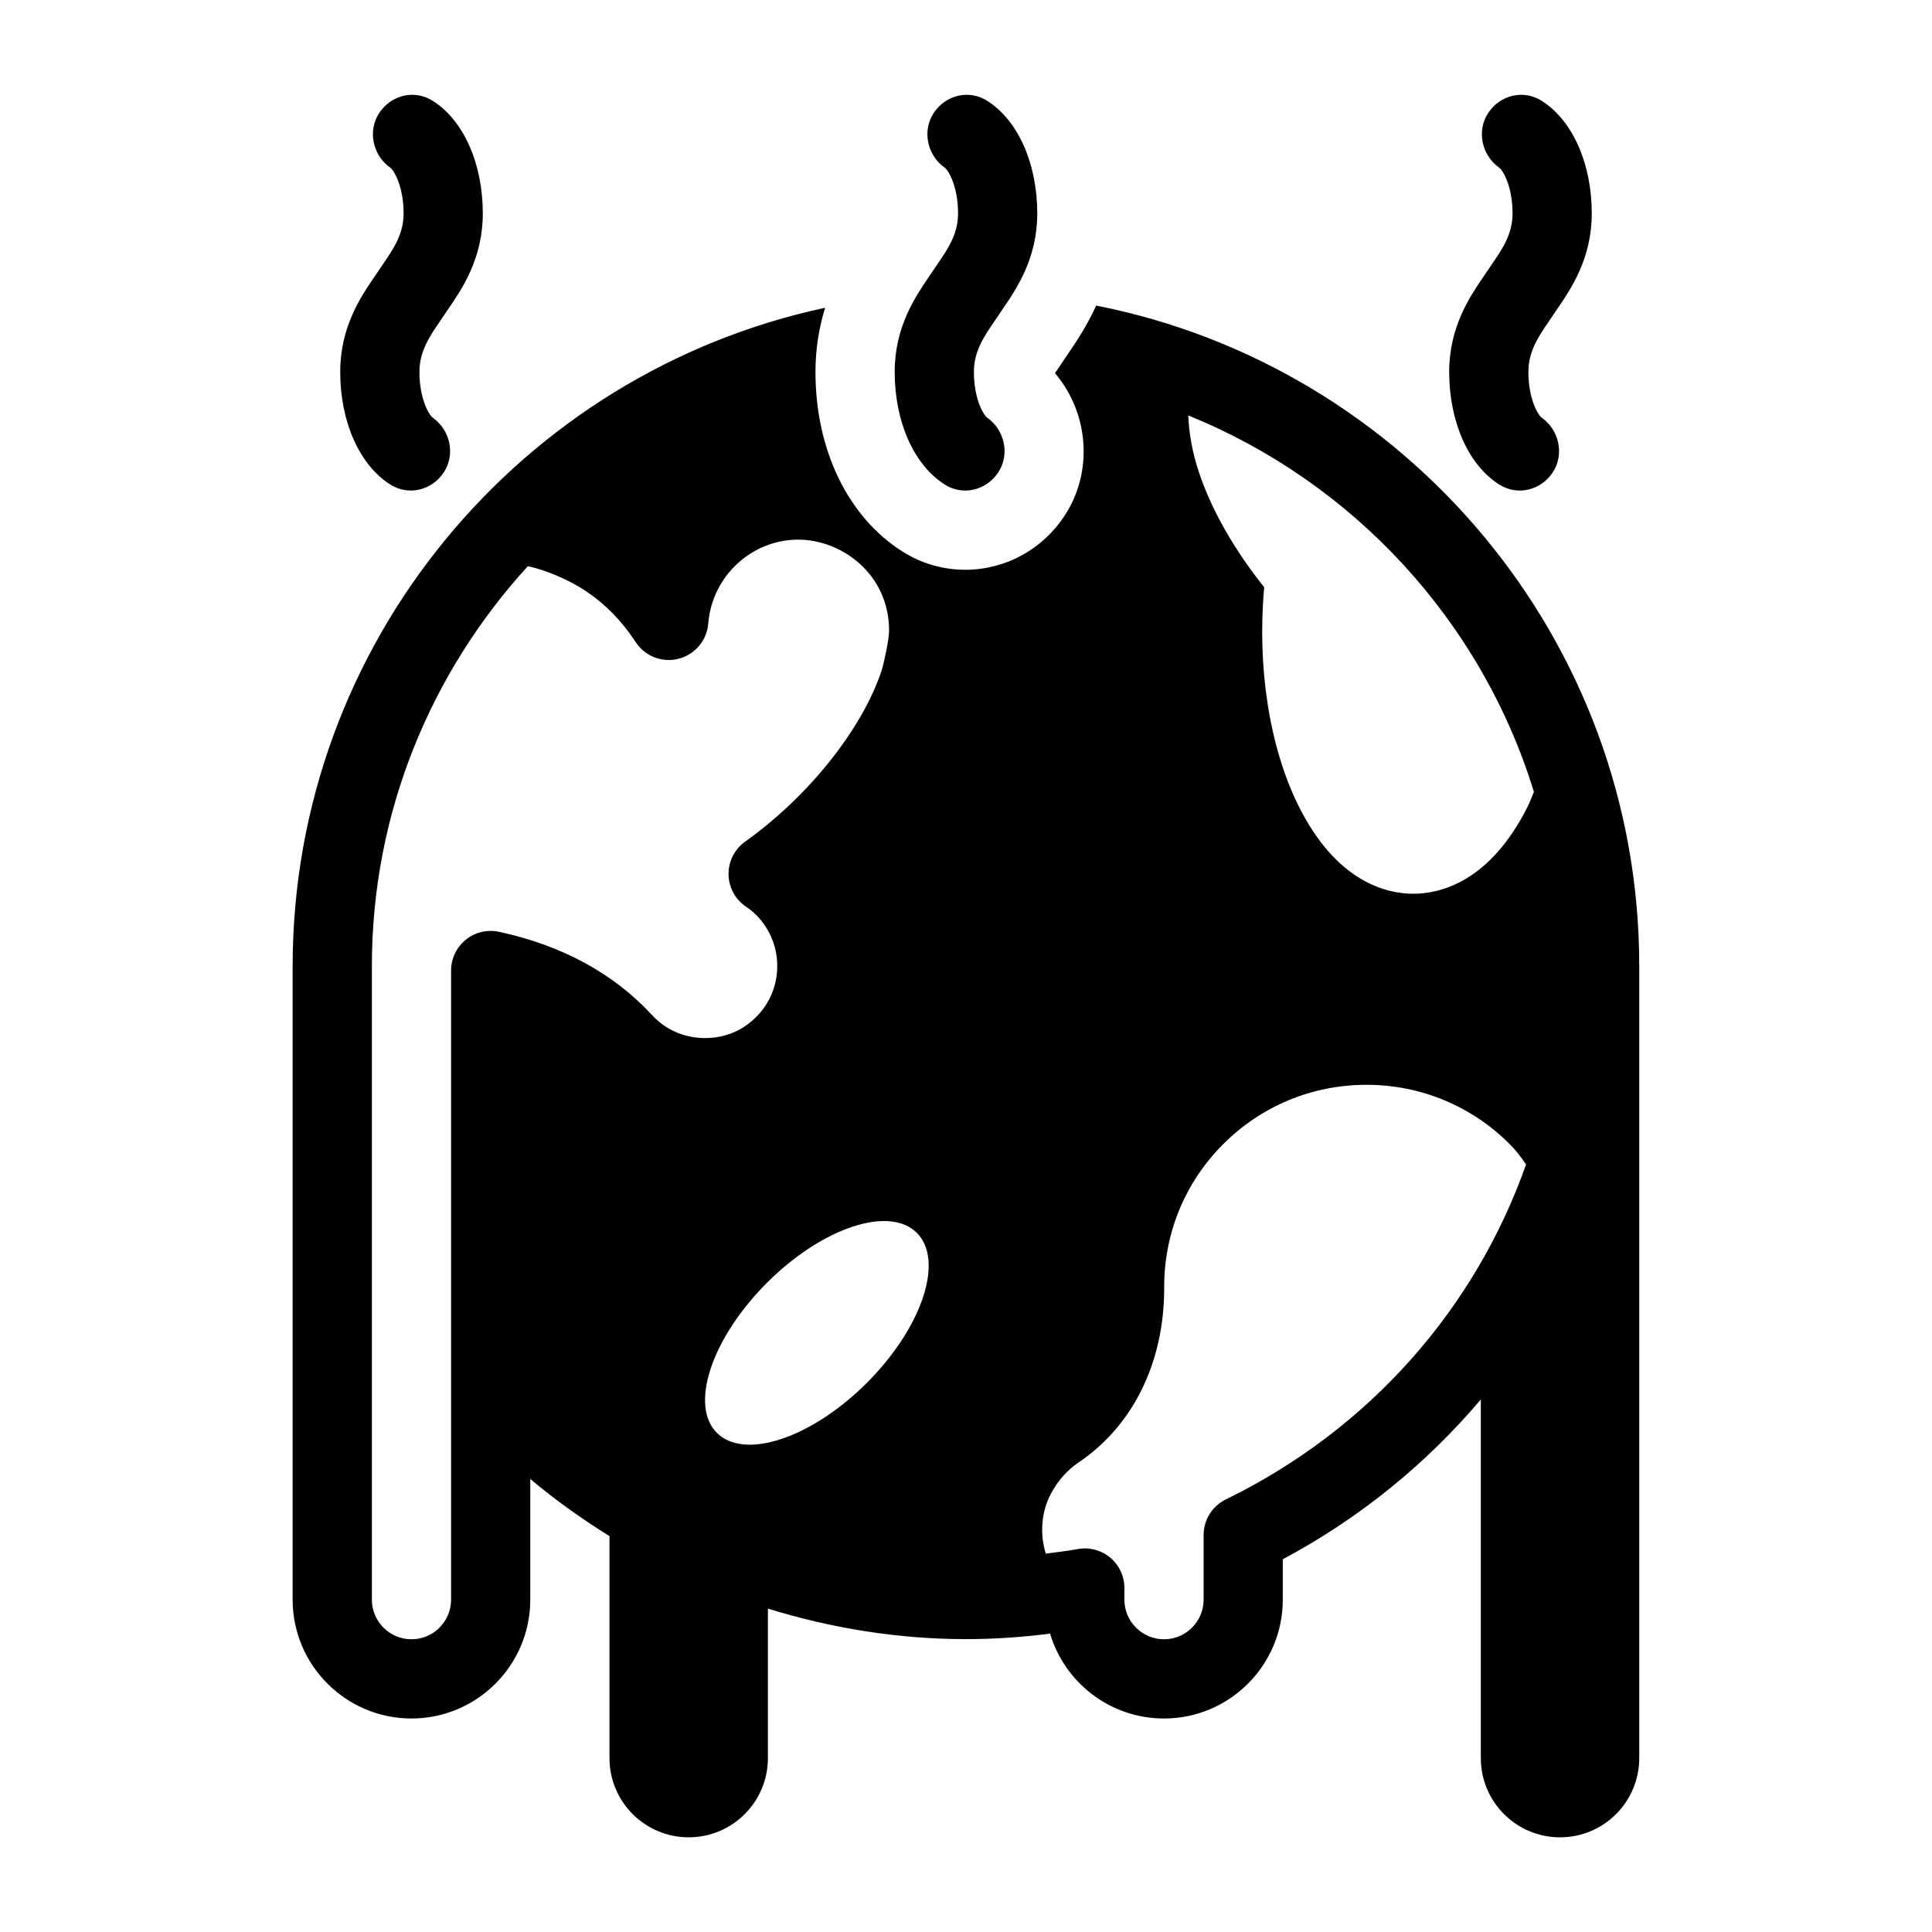
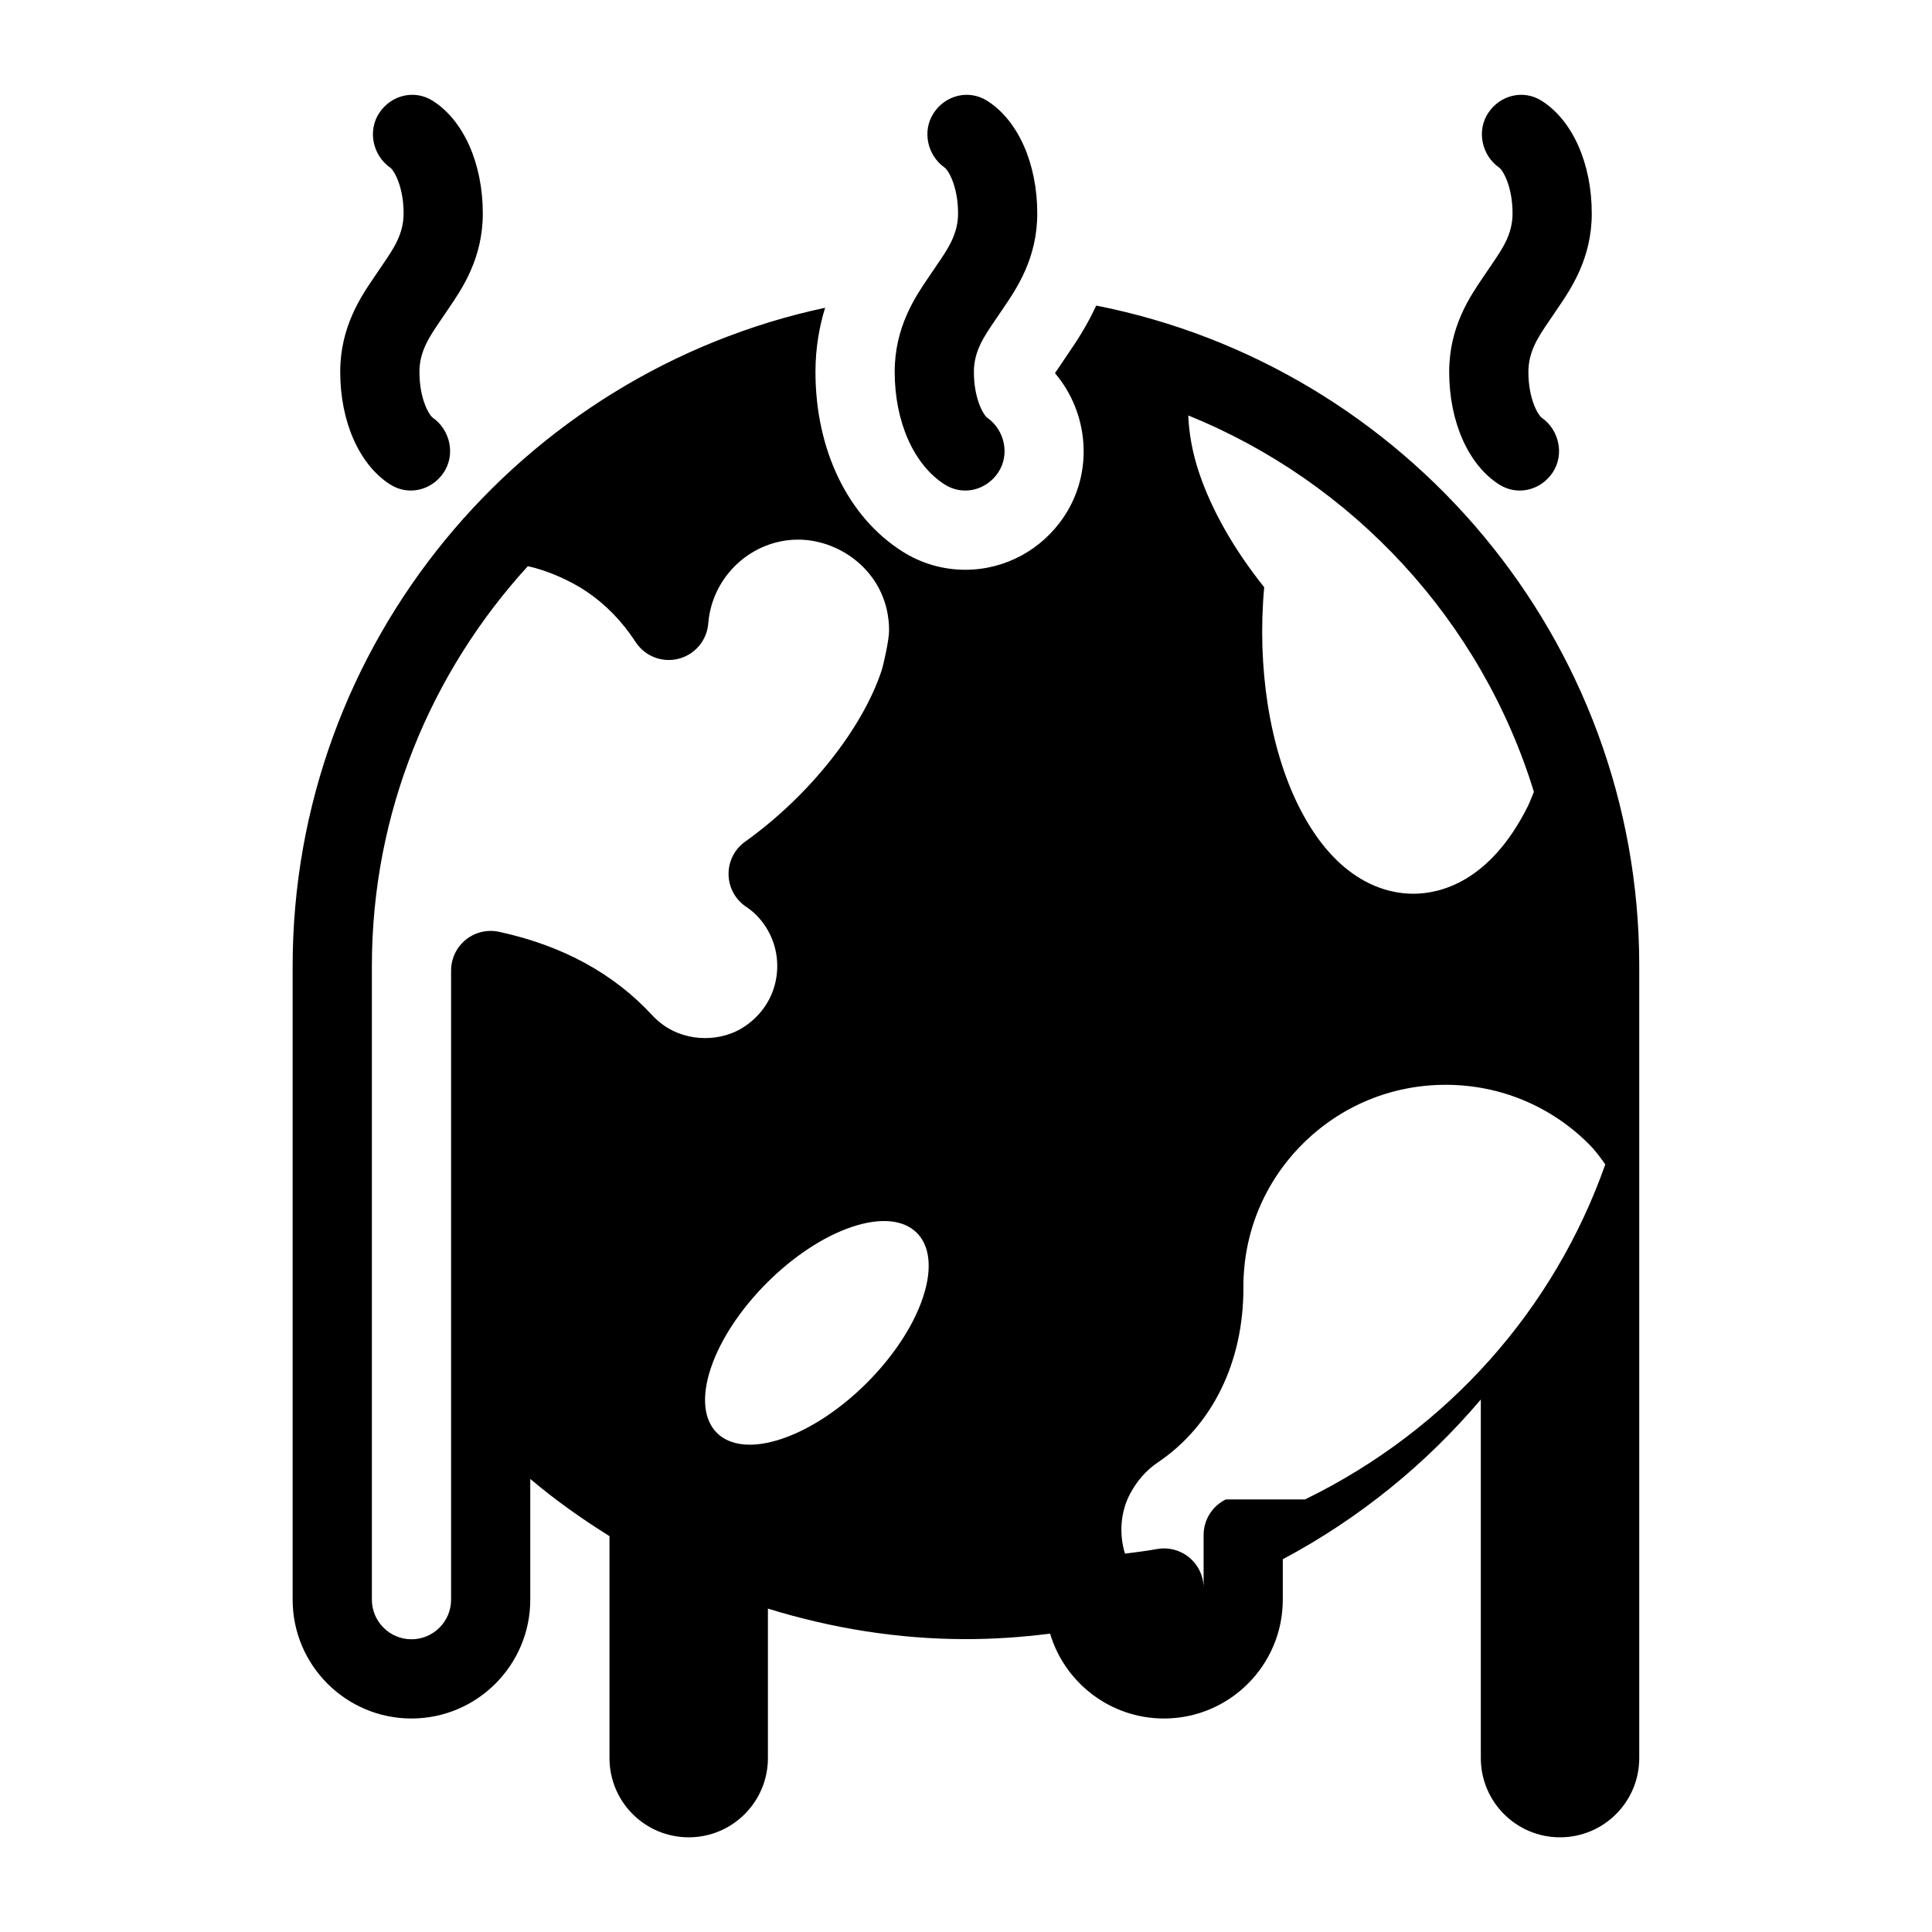
<svg xmlns="http://www.w3.org/2000/svg" fill="#000000" width="800px" height="800px" version="1.1" viewBox="144 144 512 512">
-   <path d="m258.67 254.68c4.664 3.269 6.074 9.805 2.914 14.543-3.164 4.742-9.328 6.234-14.129 3.199-8.199-5.176-13.293-16.621-13.293-29.867 0-11.93 5.488-19.973 9.121-25.285l2.207-3.258c2.812-4.113 5.469-8 5.469-13.441 0-7.277-2.617-11.488-3.519-12.125-4.668-3.269-6.07-9.805-2.914-14.547 3.164-4.742 9.328-6.234 14.129-3.199 8.199 5.18 13.293 16.621 13.293 29.871 0 11.93-5.492 19.965-9.129 25.281l-2.203 3.254c-2.805 4.117-5.461 8-5.461 13.449 0 7.277 2.613 11.488 3.516 12.125zm143.42-12.125c0-5.449 2.656-9.332 5.465-13.449l2.203-3.254c3.633-5.316 9.129-13.352 9.129-25.281 0-13.25-5.094-24.691-13.293-29.867-4.801-3.035-10.969-1.543-14.129 3.199-3.156 4.742-1.754 11.273 2.91 14.543 0.902 0.633 3.519 4.848 3.519 12.125 0 5.441-2.656 9.328-5.465 13.438l-2.207 3.258c-3.633 5.316-9.121 13.359-9.121 25.289 0 13.25 5.094 24.691 13.293 29.867 4.801 3.035 10.969 1.543 14.129-3.199 3.156-4.742 1.746-11.273-2.914-14.543-0.902-0.637-3.519-4.848-3.519-12.125zm146.95 0c0-5.449 2.656-9.332 5.465-13.449l2.203-3.254c3.629-5.316 9.125-13.352 9.125-25.281 0-13.25-5.094-24.691-13.293-29.867-4.801-3.035-10.969-1.543-14.129 3.199-3.156 4.742-1.754 11.273 2.91 14.543 0.902 0.633 3.519 4.848 3.519 12.125 0 5.441-2.656 9.328-5.465 13.438l-2.207 3.258c-3.633 5.316-9.121 13.359-9.121 25.289 0 13.25 5.094 24.691 13.293 29.867 4.801 3.035 10.969 1.543 14.129-3.199 3.156-4.742 1.746-11.273-2.914-14.543-0.902-0.637-3.516-4.848-3.516-12.125zm-114.54-17.574c-2.484 5.414-5.312 9.637-7.332 12.594 0 0-3.18 4.695-3.586 5.316 8.926 10.504 10.305 26.109 2.438 37.941-5.883 8.871-15.684 14.164-26.215 14.164-5.93 0-11.711-1.691-16.629-4.828-14.445-9.117-23.07-26.918-23.07-47.609 0-6.438 1.047-12.066 2.555-16.996-80.496 17.215-141.09 88.852-141.11 174.48v167.89c0 17.363 14.125 31.488 31.488 31.488 17.363 0 31.488-14.125 31.488-31.488v-32c6.617 5.617 13.688 10.59 20.992 15.16v58.824c0 11.594 9.398 20.992 20.992 20.992s20.992-9.398 20.992-20.992v-39.617c16.855 5.207 34.496 8.086 52.48 8.086 7.305 0 14.77-0.492 22.297-1.461 3.879 13 15.945 22.496 30.184 22.496 17.363 0 31.488-14.125 31.488-31.488v-10.715c20.461-10.91 38.098-25.371 52.48-42.336v95.035c0 11.594 9.398 20.992 20.992 20.992s20.992-9.398 20.992-20.992v-209.92c0-86.582-62-158.89-143.92-175.02zm-114.63 190.72c-1.145-0.816-2.18-1.727-3.09-2.715-10.199-11.035-23.836-18.449-40.535-22.047-3.09-0.668-6.336 0.098-8.805 2.098-2.465 1.988-3.898 4.992-3.898 8.164v166.73c0 5.785-4.711 10.496-10.496 10.496-5.785 0-10.496-4.711-10.496-10.496v-167.97c0.012-40.801 15.758-77.902 41.32-105.9 5.152 1.031 11.57 3.992 15.473 6.633 5.207 3.516 9.484 7.914 13.098 13.449 2.453 3.762 7.019 5.562 11.387 4.434 4.352-1.113 7.512-4.867 7.867-9.348 0.973-12.457 11.445-22.219 23.84-22.219 11.578 0 24.078 9.203 24.078 24.078 0 2.492-1.445 8.953-2.008 10.699-5.176 15.523-19.355 33.289-36.133 45.254-2.793 1.988-4.434 5.219-4.402 8.641 0.031 3.43 1.738 6.625 4.562 8.562 0.957 0.652 1.891 1.363 2.742 2.215 4.012 4.012 6.027 9.562 5.531 15.227-0.504 5.742-3.449 10.77-8.293 14.148-6.301 4.418-15.453 4.348-21.742-0.133zm68.715 72.152c-5.176 15.523-21.953 32.301-37.477 37.477-15.523 5.176-23.914-3.215-18.738-18.738 5.176-15.523 21.953-32.301 37.477-37.477 15.523-5.176 23.91 3.215 18.738 18.738zm80.277 53.508c-3.609 1.758-5.894 5.418-5.894 9.43v17.141c0 5.785-4.711 10.496-10.496 10.496-5.785 0-10.496-4.711-10.496-10.496v-3.094c0-3.125-1.395-6.094-3.801-8.086-1.898-1.566-4.269-2.41-6.691-2.41-0.652 0-1.312 0.062-1.961 0.184-2.812 0.535-5.586 0.82-8.379 1.207-1.637-5.266-1.184-11.18 1.422-16 1.844-3.414 4.297-6.164 7.273-8.176 14.484-9.754 22.75-26.656 22.684-46.371-0.051-14.355 5.504-27.84 15.641-37.977 10.137-10.137 23.621-15.723 37.961-15.723h0.047c14.359 0.012 27.855 5.621 37.992 15.797h0.004c1.586 1.59 2.945 3.426 4.258 5.301-13.48 38.184-41.469 70.18-79.562 88.777zm80.016-183.67c-10.078 20.152-23.332 23.16-30.34 23.16s-20.27-3.008-30.352-23.16c-7.754-15.512-11.09-36.922-9.16-58.059-8.035-10.07-13.98-20.535-17.297-30.477-1.75-5.254-2.633-10.27-2.828-15.059 43.656 17.695 77.652 54.348 91.602 99.762-0.543 1.273-1.031 2.641-1.625 3.832z" />
+   <path d="m258.67 254.68c4.664 3.269 6.074 9.805 2.914 14.543-3.164 4.742-9.328 6.234-14.129 3.199-8.199-5.176-13.293-16.621-13.293-29.867 0-11.93 5.488-19.973 9.121-25.285l2.207-3.258c2.812-4.113 5.469-8 5.469-13.441 0-7.277-2.617-11.488-3.519-12.125-4.668-3.269-6.07-9.805-2.914-14.547 3.164-4.742 9.328-6.234 14.129-3.199 8.199 5.18 13.293 16.621 13.293 29.871 0 11.93-5.492 19.965-9.129 25.281l-2.203 3.254c-2.805 4.117-5.461 8-5.461 13.449 0 7.277 2.613 11.488 3.516 12.125zm143.42-12.125c0-5.449 2.656-9.332 5.465-13.449l2.203-3.254c3.633-5.316 9.129-13.352 9.129-25.281 0-13.25-5.094-24.691-13.293-29.867-4.801-3.035-10.969-1.543-14.129 3.199-3.156 4.742-1.754 11.273 2.91 14.543 0.902 0.633 3.519 4.848 3.519 12.125 0 5.441-2.656 9.328-5.465 13.438l-2.207 3.258c-3.633 5.316-9.121 13.359-9.121 25.289 0 13.25 5.094 24.691 13.293 29.867 4.801 3.035 10.969 1.543 14.129-3.199 3.156-4.742 1.746-11.273-2.914-14.543-0.902-0.637-3.519-4.848-3.519-12.125zm146.95 0c0-5.449 2.656-9.332 5.465-13.449l2.203-3.254c3.629-5.316 9.125-13.352 9.125-25.281 0-13.25-5.094-24.691-13.293-29.867-4.801-3.035-10.969-1.543-14.129 3.199-3.156 4.742-1.754 11.273 2.91 14.543 0.902 0.633 3.519 4.848 3.519 12.125 0 5.441-2.656 9.328-5.465 13.438l-2.207 3.258c-3.633 5.316-9.121 13.359-9.121 25.289 0 13.25 5.094 24.691 13.293 29.867 4.801 3.035 10.969 1.543 14.129-3.199 3.156-4.742 1.746-11.273-2.914-14.543-0.902-0.637-3.516-4.848-3.516-12.125zm-114.54-17.574c-2.484 5.414-5.312 9.637-7.332 12.594 0 0-3.18 4.695-3.586 5.316 8.926 10.504 10.305 26.109 2.438 37.941-5.883 8.871-15.684 14.164-26.215 14.164-5.93 0-11.711-1.691-16.629-4.828-14.445-9.117-23.07-26.918-23.07-47.609 0-6.438 1.047-12.066 2.555-16.996-80.496 17.215-141.09 88.852-141.11 174.48v167.89c0 17.363 14.125 31.488 31.488 31.488 17.363 0 31.488-14.125 31.488-31.488v-32c6.617 5.617 13.688 10.59 20.992 15.16v58.824c0 11.594 9.398 20.992 20.992 20.992s20.992-9.398 20.992-20.992v-39.617c16.855 5.207 34.496 8.086 52.48 8.086 7.305 0 14.77-0.492 22.297-1.461 3.879 13 15.945 22.496 30.184 22.496 17.363 0 31.488-14.125 31.488-31.488v-10.715c20.461-10.91 38.098-25.371 52.48-42.336v95.035c0 11.594 9.398 20.992 20.992 20.992s20.992-9.398 20.992-20.992v-209.92c0-86.582-62-158.89-143.92-175.02zm-114.63 190.72c-1.145-0.816-2.18-1.727-3.09-2.715-10.199-11.035-23.836-18.449-40.535-22.047-3.09-0.668-6.336 0.098-8.805 2.098-2.465 1.988-3.898 4.992-3.898 8.164v166.73c0 5.785-4.711 10.496-10.496 10.496-5.785 0-10.496-4.711-10.496-10.496v-167.97c0.012-40.801 15.758-77.902 41.32-105.9 5.152 1.031 11.57 3.992 15.473 6.633 5.207 3.516 9.484 7.914 13.098 13.449 2.453 3.762 7.019 5.562 11.387 4.434 4.352-1.113 7.512-4.867 7.867-9.348 0.973-12.457 11.445-22.219 23.84-22.219 11.578 0 24.078 9.203 24.078 24.078 0 2.492-1.445 8.953-2.008 10.699-5.176 15.523-19.355 33.289-36.133 45.254-2.793 1.988-4.434 5.219-4.402 8.641 0.031 3.43 1.738 6.625 4.562 8.562 0.957 0.652 1.891 1.363 2.742 2.215 4.012 4.012 6.027 9.562 5.531 15.227-0.504 5.742-3.449 10.77-8.293 14.148-6.301 4.418-15.453 4.348-21.742-0.133zm68.715 72.152c-5.176 15.523-21.953 32.301-37.477 37.477-15.523 5.176-23.914-3.215-18.738-18.738 5.176-15.523 21.953-32.301 37.477-37.477 15.523-5.176 23.91 3.215 18.738 18.738zm80.277 53.508c-3.609 1.758-5.894 5.418-5.894 9.43v17.141v-3.094c0-3.125-1.395-6.094-3.801-8.086-1.898-1.566-4.269-2.41-6.691-2.41-0.652 0-1.312 0.062-1.961 0.184-2.812 0.535-5.586 0.82-8.379 1.207-1.637-5.266-1.184-11.18 1.422-16 1.844-3.414 4.297-6.164 7.273-8.176 14.484-9.754 22.75-26.656 22.684-46.371-0.051-14.355 5.504-27.84 15.641-37.977 10.137-10.137 23.621-15.723 37.961-15.723h0.047c14.359 0.012 27.855 5.621 37.992 15.797h0.004c1.586 1.59 2.945 3.426 4.258 5.301-13.48 38.184-41.469 70.18-79.562 88.777zm80.016-183.67c-10.078 20.152-23.332 23.16-30.34 23.16s-20.27-3.008-30.352-23.16c-7.754-15.512-11.09-36.922-9.16-58.059-8.035-10.07-13.98-20.535-17.297-30.477-1.75-5.254-2.633-10.27-2.828-15.059 43.656 17.695 77.652 54.348 91.602 99.762-0.543 1.273-1.031 2.641-1.625 3.832z" />
</svg>